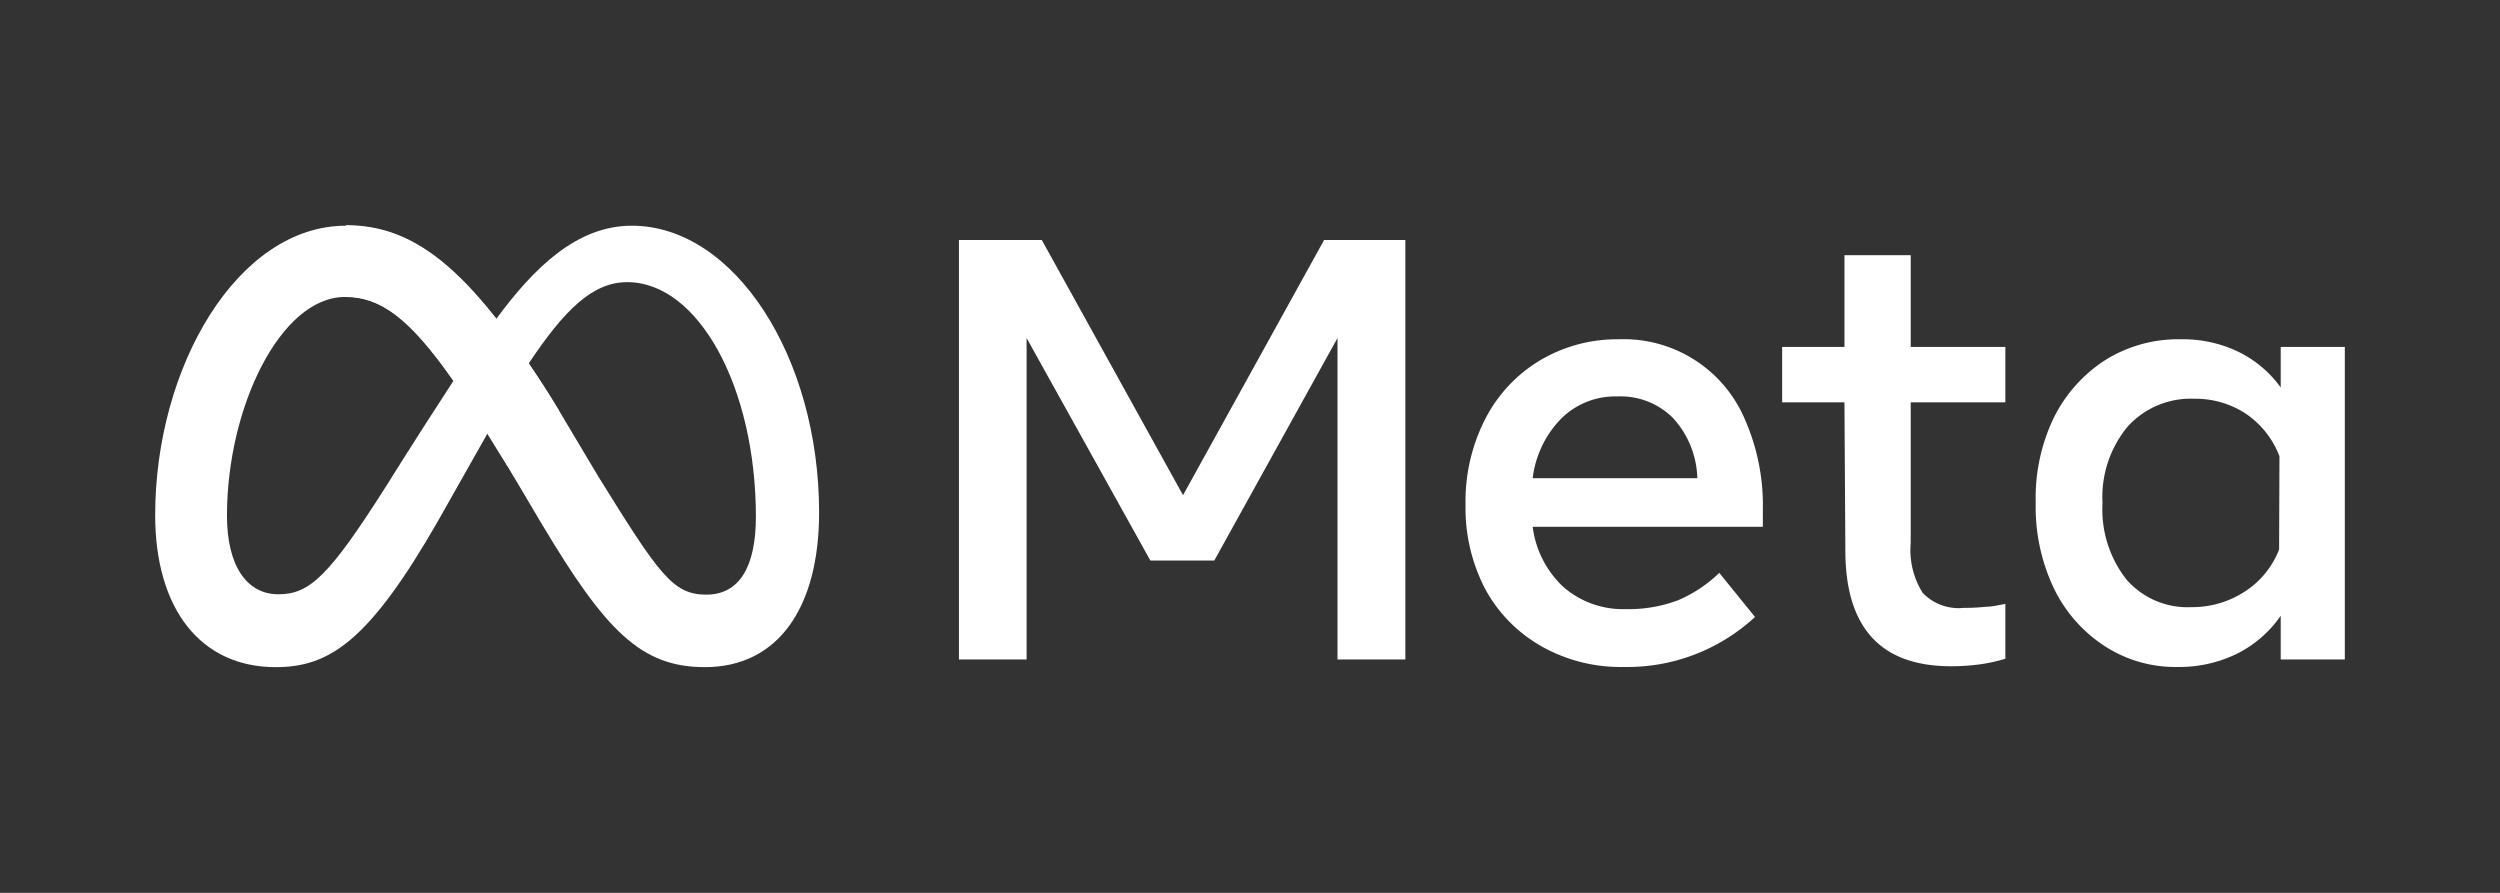
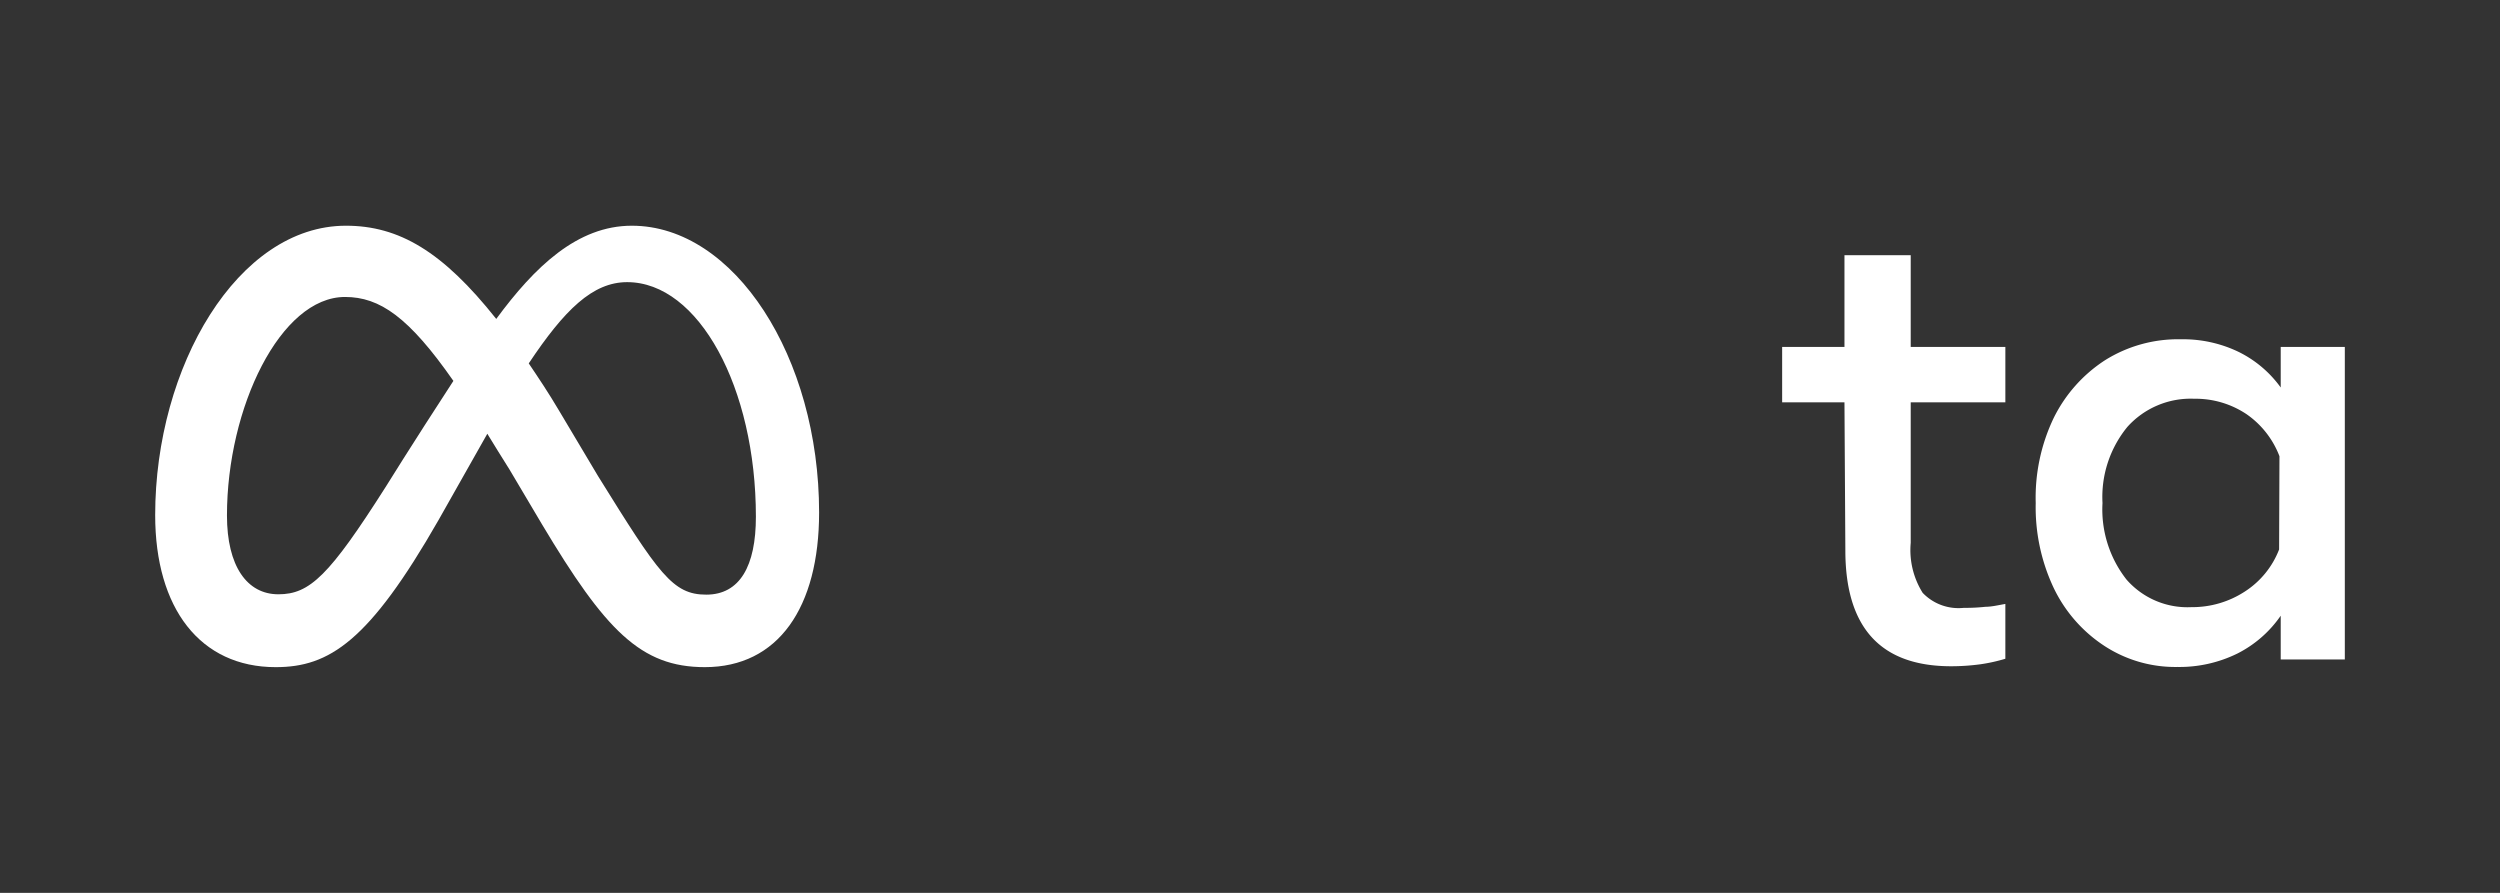
<svg xmlns="http://www.w3.org/2000/svg" viewBox="0 0 140 50">
  <rect x="0" y="0" width="140" height="50" fill="#333333" stroke="none" />
  <defs>
    <style>.cls-1{fill:#fff;}</style>
  </defs>
  <title>partners-Meta</title>
  <g id="Footer">
-     <path class="cls-1" d="M53.7,13.44h4.64l7.91,14.29,7.9-14.29H78.7V36.93H74.9v-18L68,31.39H64.42L57.49,18.93v18H53.7Z" />
-     <path class="cls-1" d="M90.93,37.35a9,9,0,0,1-4.63-1.17A8.15,8.15,0,0,1,83.18,33a9.81,9.81,0,0,1-1.11-4.73,10.12,10.12,0,0,1,1.09-4.78,8.15,8.15,0,0,1,3-3.26A8.42,8.42,0,0,1,90.64,19a7.37,7.37,0,0,1,7.08,4.5,11.9,11.9,0,0,1,1,5v1H85.83a5.57,5.57,0,0,0,1.73,3.38,5.09,5.09,0,0,0,3.5,1.23,7.79,7.79,0,0,0,2.92-.5,7.57,7.57,0,0,0,2.3-1.53l2,2.47A10.52,10.52,0,0,1,90.93,37.35Zm2.76-13.94a4.16,4.16,0,0,0-3.12-1.21,4.29,4.29,0,0,0-3.14,1.24,5.75,5.75,0,0,0-1.6,3.34h9.22A5.19,5.19,0,0,0,93.69,23.41Z" />
    <path class="cls-1" d="M103.29,22.53H99.8v-3.1h3.49V14.29H107v5.14h5.3v3.1H107V30.4a4.51,4.51,0,0,0,.67,2.8,2.78,2.78,0,0,0,2.3.84,10.43,10.43,0,0,0,1.22-.06c.34,0,.71-.09,1.11-.16v3.07a9.43,9.43,0,0,1-1.4.31,12.31,12.31,0,0,1-1.64.11q-5.91,0-5.92-6.47Z" />
    <path class="cls-1" d="M131.31,36.93h-3.59V34.48a6.52,6.52,0,0,1-2.43,2.12,7.35,7.35,0,0,1-3.36.75,7.25,7.25,0,0,1-4.1-1.19A8,8,0,0,1,115,32.91a10.59,10.59,0,0,1-1-4.74,10.35,10.35,0,0,1,1-4.75,8.14,8.14,0,0,1,2.87-3.24A7.69,7.69,0,0,1,122.13,19a7.15,7.15,0,0,1,3.22.7,6.37,6.37,0,0,1,2.37,2V19.43h3.59Zm-3.66-11.38a5.05,5.05,0,0,0-1.85-2.36,5.13,5.13,0,0,0-2.93-.86,4.76,4.76,0,0,0-3.74,1.58,6.19,6.19,0,0,0-1.39,4.26,6.36,6.36,0,0,0,1.34,4.28A4.53,4.53,0,0,0,122.72,34a5.38,5.38,0,0,0,3-.88,4.9,4.9,0,0,0,1.91-2.35Z" />
    <path class="cls-1" d="M35.38,12.64c-3.05,0-5.44,2.3-7.59,5.22-3-3.78-5.45-5.22-8.42-5.22-6.05,0-10.68,7.88-10.68,16.21,0,5.22,2.52,8.51,6.75,8.51,3,0,5.23-1.44,9.12-8.24l2.73-4.83c.39.63.8,1.31,1.24,2l1.82,3.07c3.55,5.94,5.53,8,9.12,8,4.11,0,6.4-3.34,6.4-8.66C45.87,20,41.13,12.64,35.38,12.64ZM21.59,27.28c-3.15,4.95-4.24,6-6,6s-2.88-1.58-2.88-4.41c0-6.05,3-12.24,6.61-12.24,1.95,0,3.58,1.13,6.07,4.7C23,25,21.59,27.28,21.59,27.28Zm11.9-.62L31.31,23c-.59-1-1.16-1.85-1.7-2.65,2-3,3.58-4.55,5.51-4.55,4,0,7.21,5.9,7.21,13.14,0,2.76-.9,4.36-2.78,4.36S36.9,32.15,33.49,26.66Z" />
-     <path class="cls-1" d="M31.31,23c-4.73-7.69-7.88-10.39-11.94-10.39l-.05,4c2.66,0,4.72,2.1,9.21,9.65l.27.46Z" />
  </g>
</svg>